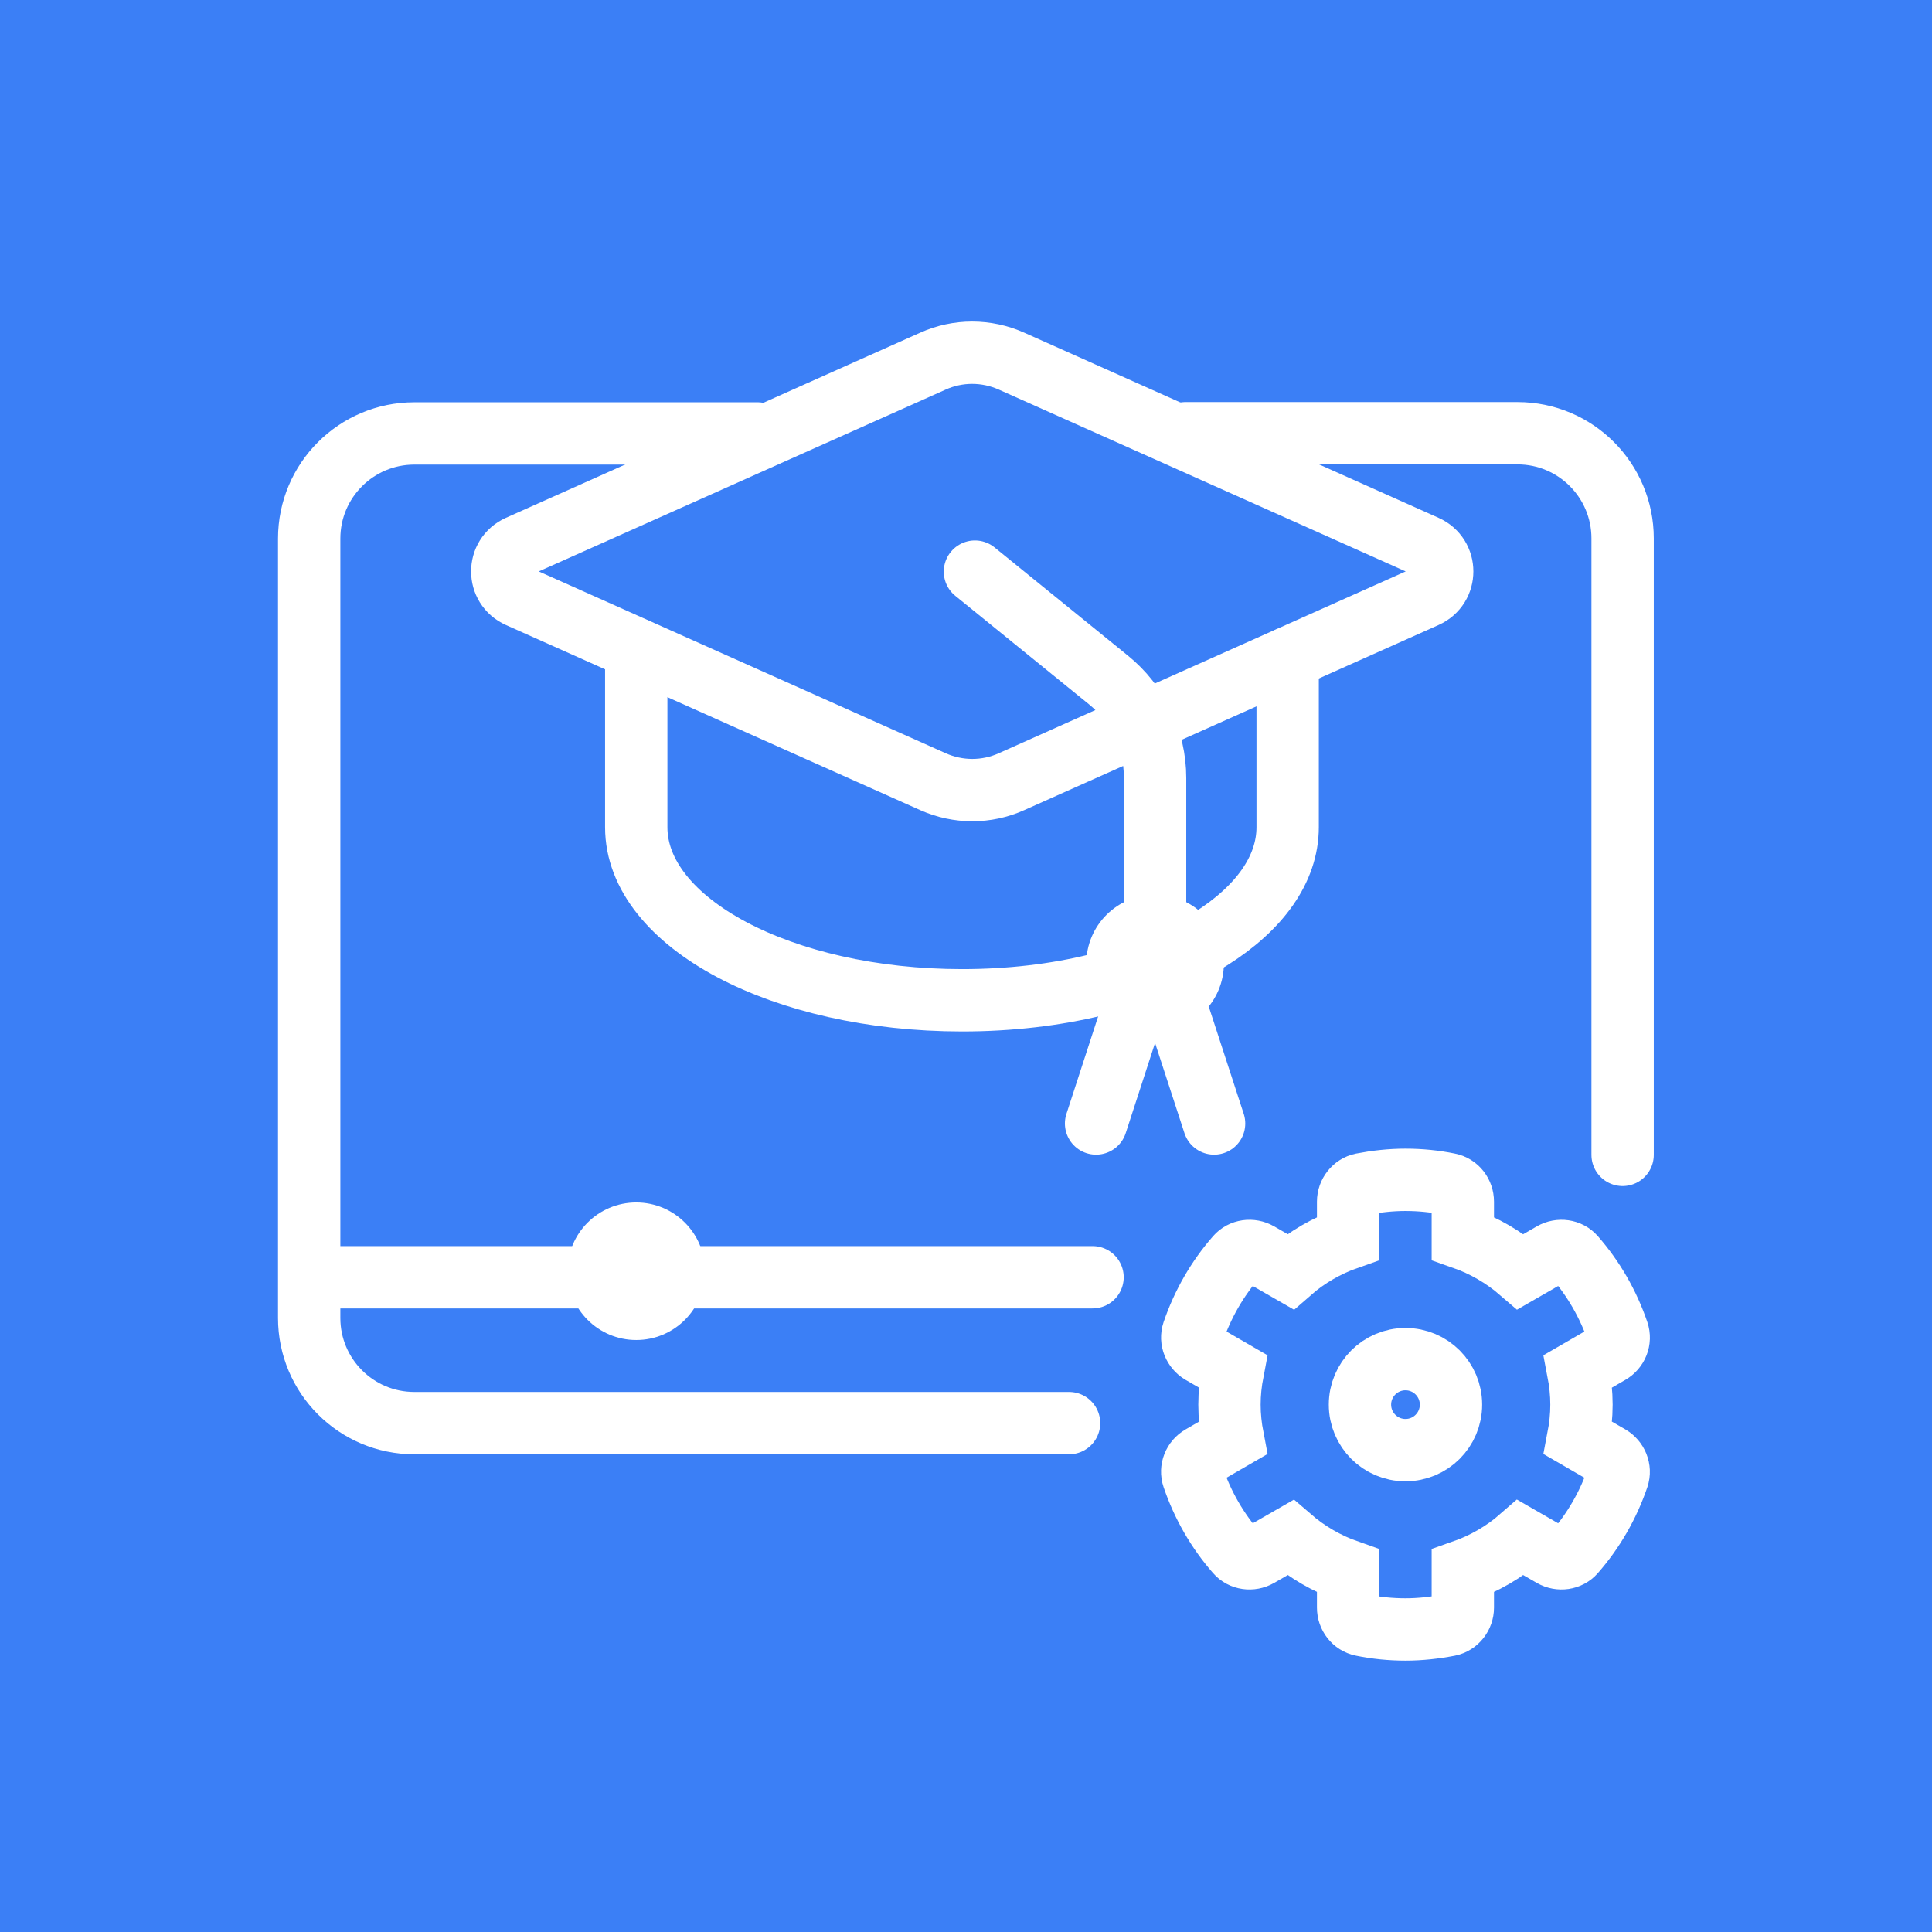
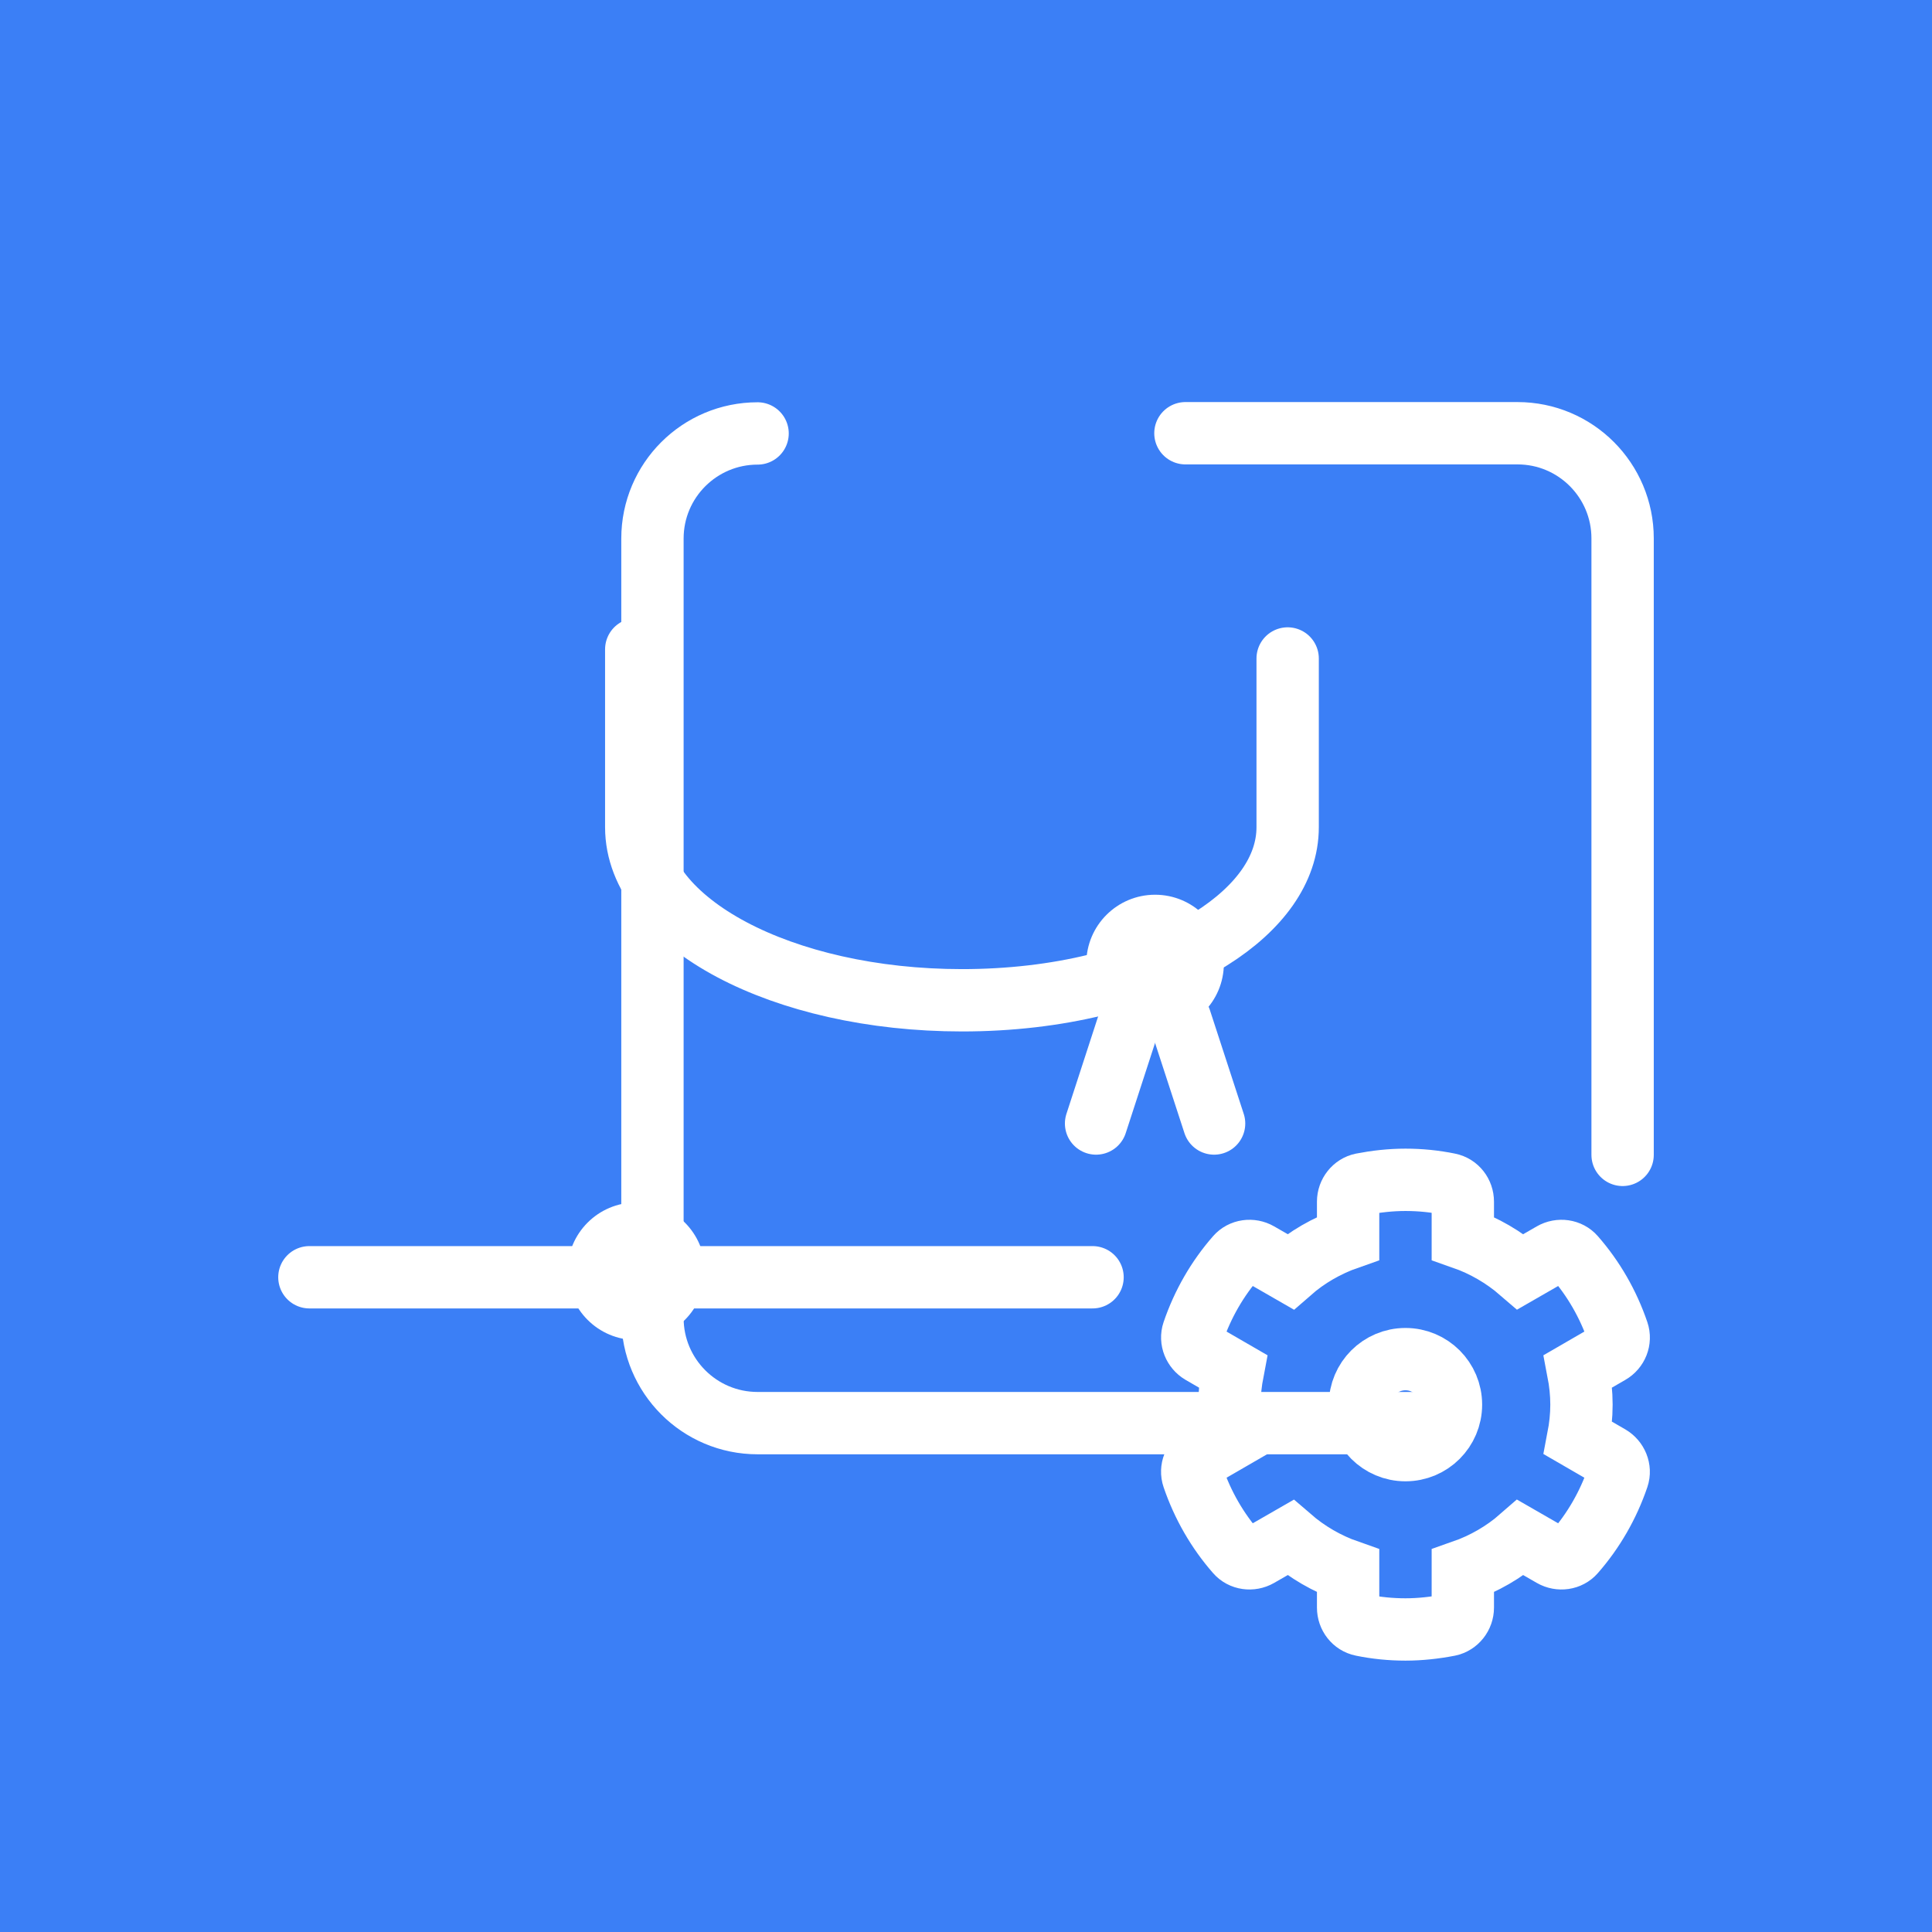
<svg xmlns="http://www.w3.org/2000/svg" viewBox="0 0 92.98 92.98">
  <defs>
    <style>.c{fill:none;stroke:#fff;stroke-linecap:round;stroke-miterlimit:10;stroke-width:3px;}.d{fill:#fff;}.e{fill:#3b7ff6;}</style>
  </defs>
  <g id="a" />
  <g id="b">
    <rect class="e" x="-10.26" y="-7.05" width="123.75" height="117.5" />
    <g>
      <g>
        <path class="c" d="M78.09,55.58V25.91c0-2.79-2.26-5.06-5.06-5.06h-15.98" />
-         <path class="c" d="M36.46,20.86H19.94c-2.79,0-5.06,2.26-5.06,5.06V63.43c0,2.79,2.26,5.06,5.06,5.06h31.51" />
+         <path class="c" d="M36.46,20.86c-2.79,0-5.06,2.26-5.06,5.06V63.43c0,2.79,2.26,5.06,5.06,5.06h31.51" />
      </g>
      <line class="c" x1="14.89" y1="61.47" x2="52.58" y2="61.47" />
    </g>
    <g>
      <g>
-         <path class="c" d="M48.68,17.38l19.94,8.91c1.05,.47,1.05,1.95,0,2.42l-19.94,8.91c-1.2,.54-2.57,.54-3.78,0l-19.94-8.91c-1.05-.47-1.05-1.95,0-2.42l19.94-8.91c1.2-.54,2.57-.54,3.78,0Z" />
-         <path class="c" d="M46.92,27.51l6.42,5.21c1.42,1.15,2.25,2.89,2.25,4.72v8.93" />
        <line class="c" x1="56.8" y1="49.07" x2="58.43" y2="54.07" />
        <line class="c" x1="52.75" y1="54.07" x2="54.38" y2="49.06" />
        <path class="c" d="M61.97,31.69v8.12c0,2.04-1.38,3.91-3.68,5.36l-.83,.51" />
        <path class="c" d="M30.62,31.25v8.56c0,4.6,7.02,8.33,15.68,8.33,2.3,0,4.49-.26,6.45-.74l1.07-.28" />
      </g>
      <circle class="d" cx="55.59" cy="46.37" r="3.31" />
    </g>
    <circle class="d" cx="30.62" cy="61.18" r="3.31" />
    <g>
      <path class="c" d="M77.47,70.09l-1.52-.88c.1-.52,.16-1.06,.16-1.61s-.06-1.09-.16-1.61l1.52-.88c.35-.2,.52-.62,.39-1-.46-1.35-1.17-2.58-2.09-3.63-.26-.3-.71-.36-1.06-.16l-1.53,.88c-.81-.7-1.75-1.25-2.78-1.61v-1.76c0-.4-.27-.76-.67-.84-.68-.14-1.38-.21-2.09-.21s-1.42,.08-2.09,.21c-.39,.08-.67,.44-.67,.84v1.76c-1.03,.36-1.98,.91-2.78,1.61l-1.53-.88c-.35-.2-.8-.14-1.06,.16-.92,1.05-1.63,2.28-2.09,3.63-.13,.38,.05,.8,.39,1l1.52,.88c-.1,.52-.16,1.06-.16,1.61s.06,1.09,.16,1.61l-1.52,.88c-.35,.2-.52,.62-.39,1,.46,1.35,1.17,2.58,2.09,3.63,.26,.3,.71,.36,1.06,.16l1.53-.88c.81,.7,1.75,1.25,2.78,1.61v1.76c0,.4,.27,.76,.67,.84,.68,.14,1.38,.21,2.09,.21s1.42-.08,2.09-.21c.39-.08,.67-.44,.67-.84v-1.76c1.03-.36,1.98-.91,2.78-1.61l1.53,.88c.35,.2,.8,.14,1.06-.16,.92-1.05,1.63-2.28,2.09-3.63,.13-.38-.05-.8-.39-1Z" />
      <circle class="c" cx="67.64" cy="67.6" r="2.19" />
    </g>
  </g>
</svg>